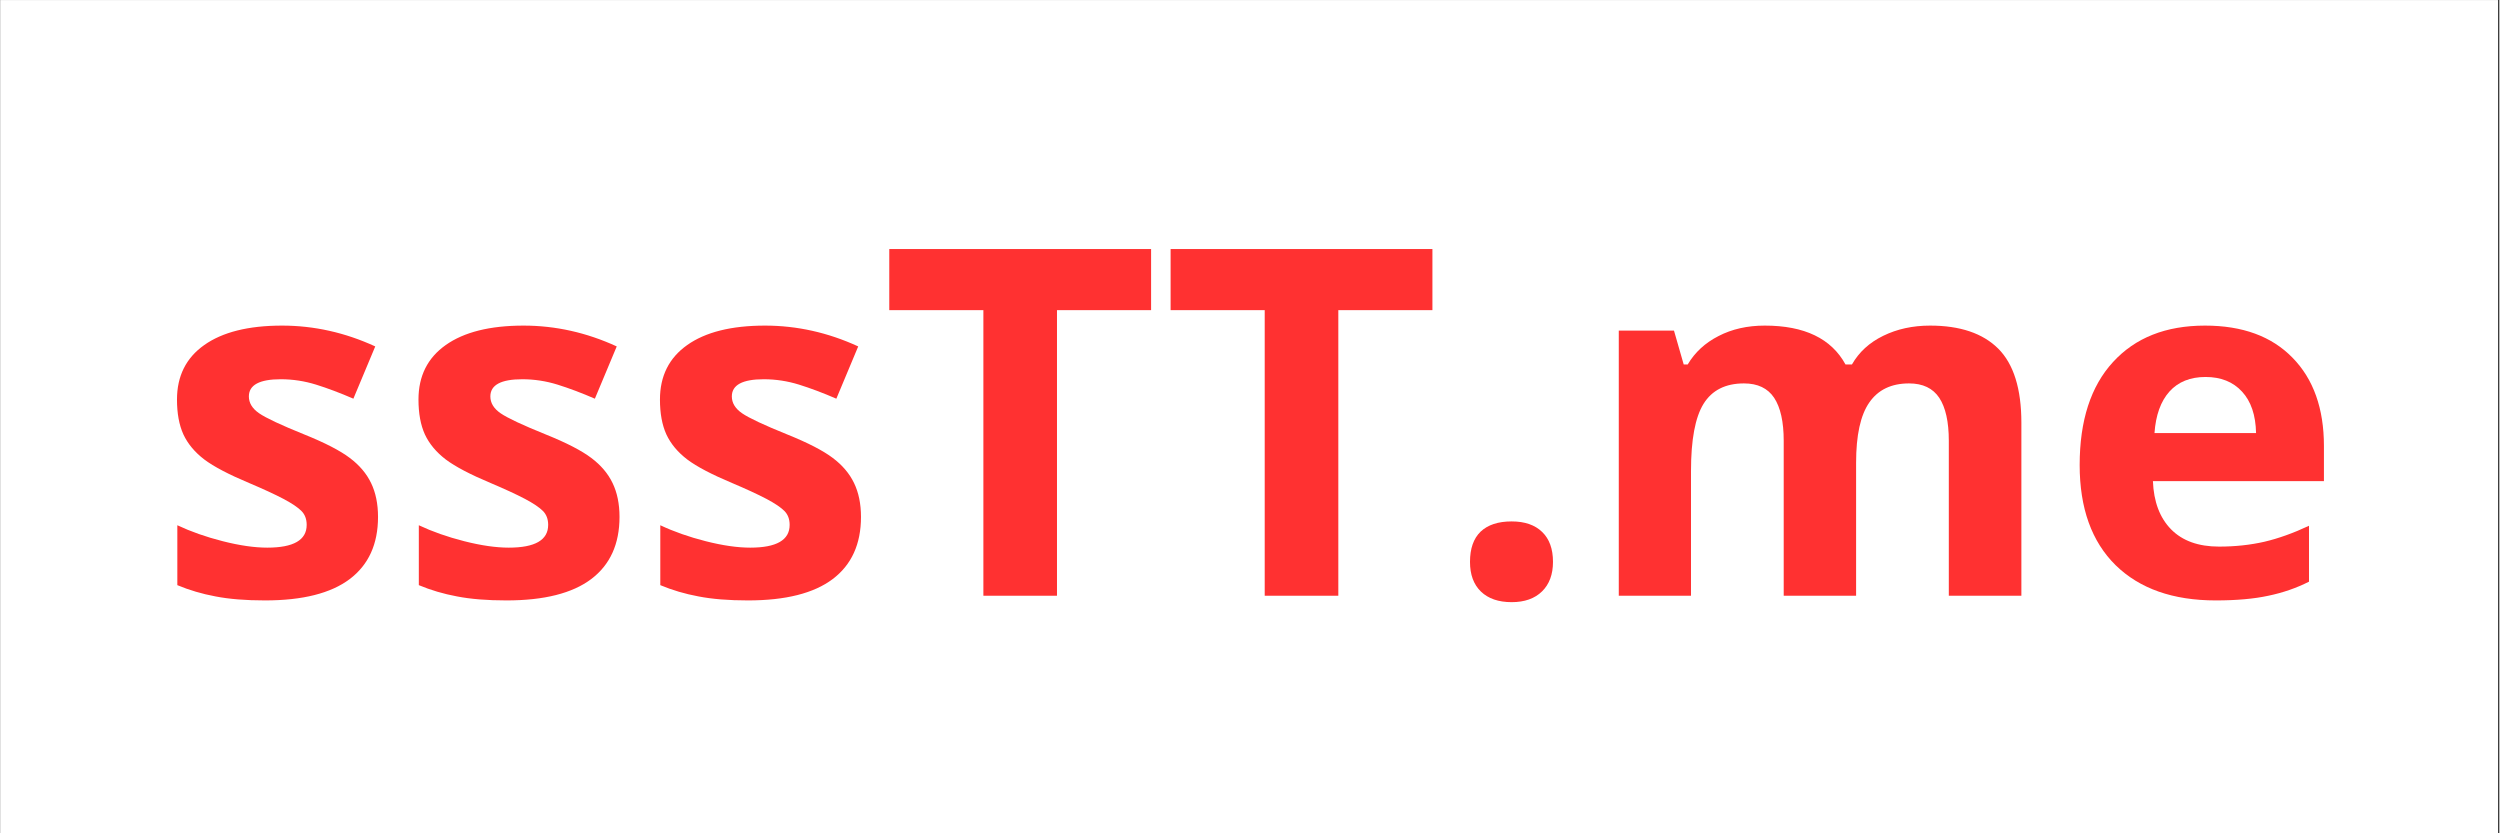
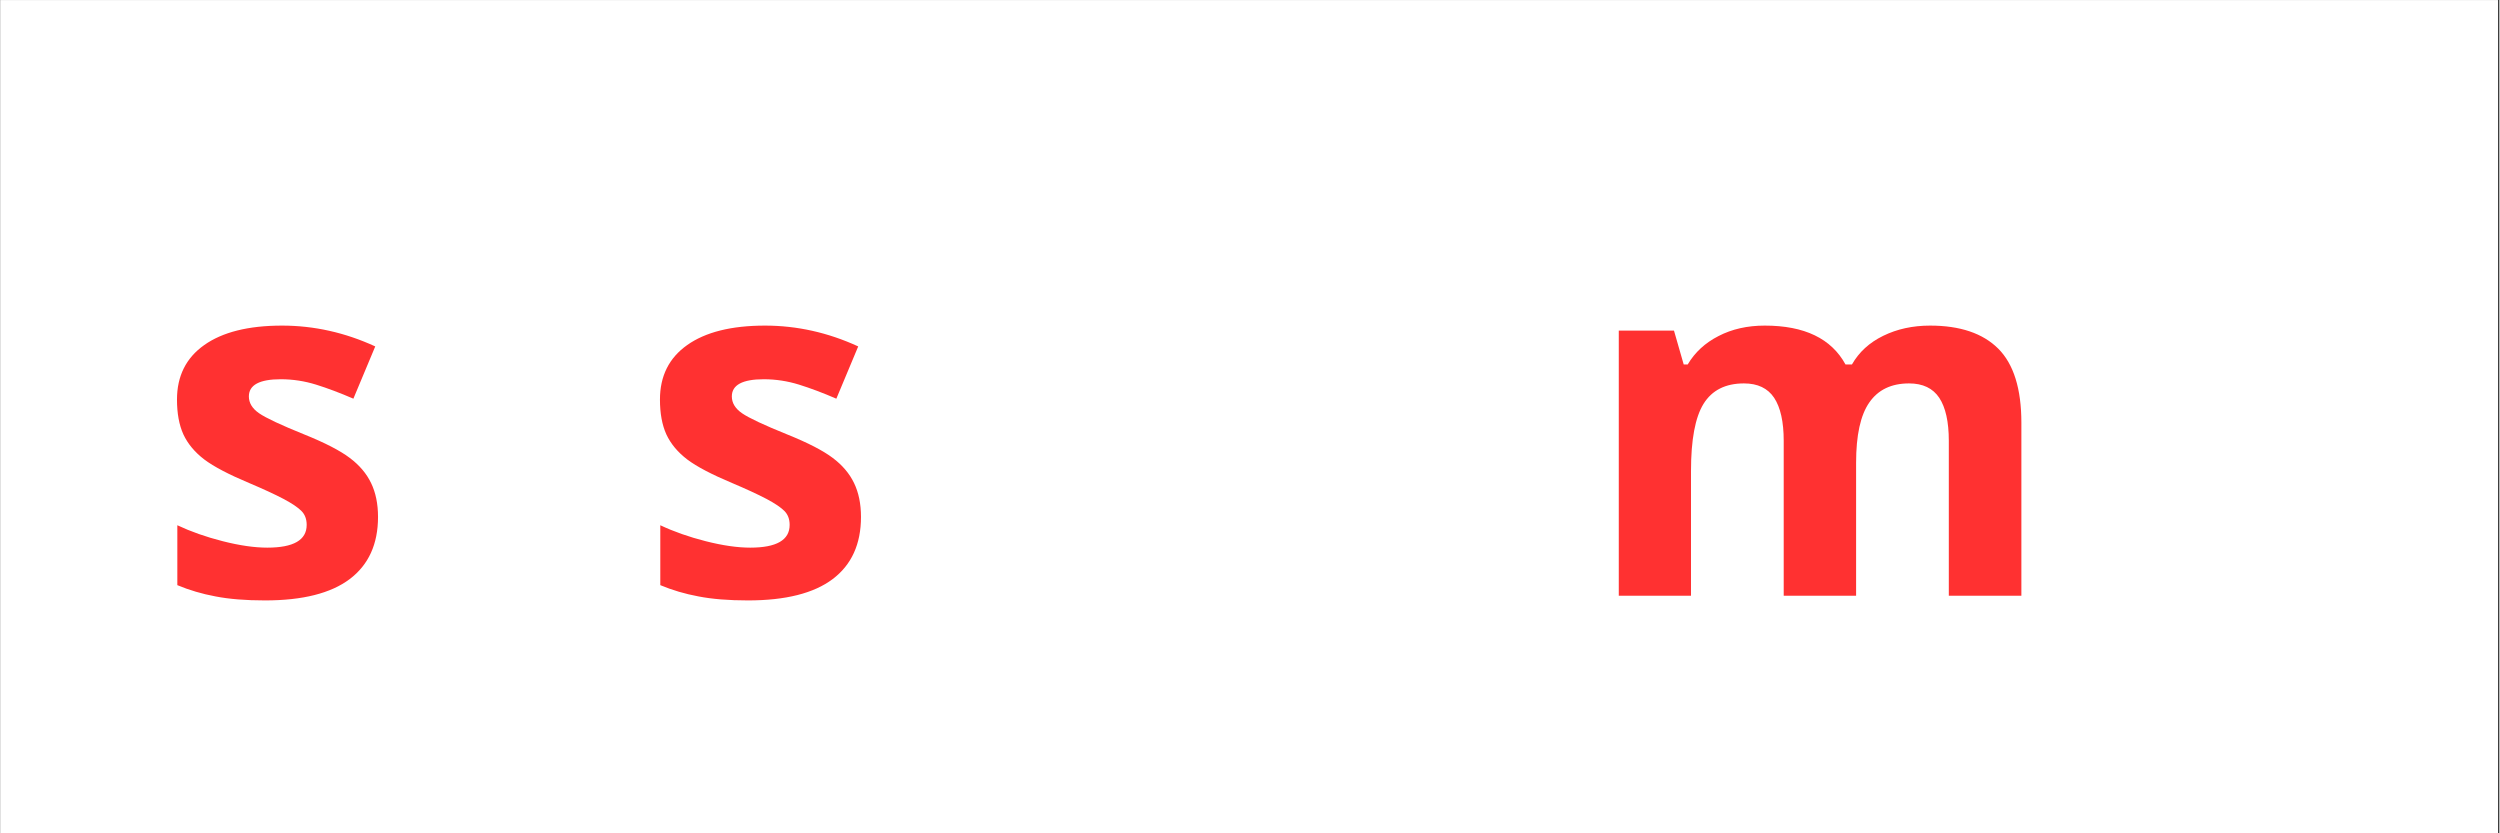
<svg xmlns="http://www.w3.org/2000/svg" width="300" zoomAndPan="magnify" viewBox="0 0 224.88 75" height="100" preserveAspectRatio="xMidYMid meet" version="1.0">
  <rect x="0" y="0" width="224.88" height="75" fill="#333333" stroke="none" />
  <defs>
    <g />
    <clipPath id="a0e1fd5395">
      <path d="M 0 0.02 L 224.762 0.02 L 224.762 74.98 L 0 74.98 Z M 0 0.02 " clip-rule="nonzero" />
    </clipPath>
  </defs>
  <g clip-path="url(#a0e1fd5395)">
    <path fill="#ffffff" d="M 0 0.02 L 224.879 0.02 L 224.879 74.98 L 0 74.98 Z M 0 0.02 " fill-opacity="1" fill-rule="nonzero" />
    <path fill="#ffffff" d="M 0 0.02 L 224.879 0.02 L 224.879 74.98 L 0 74.98 Z M 0 0.02 " fill-opacity="1" fill-rule="nonzero" />
  </g>
  <g fill="#ff3131" fill-opacity="1">
    <g transform="translate(13.9, 53.616)">
      <g>
        <path d="M 20.062 -7.094 C 20.062 -4.645 19.211 -2.781 17.516 -1.5 C 15.816 -0.219 13.273 0.422 9.891 0.422 C 8.148 0.422 6.664 0.301 5.438 0.062 C 4.219 -0.164 3.07 -0.504 2 -0.953 L 2 -6.344 C 3.219 -5.77 4.582 -5.289 6.094 -4.906 C 7.613 -4.52 8.945 -4.328 10.094 -4.328 C 12.457 -4.328 13.641 -5.008 13.641 -6.375 C 13.641 -6.895 13.484 -7.312 13.172 -7.625 C 12.859 -7.945 12.316 -8.312 11.547 -8.719 C 10.773 -9.125 9.75 -9.598 8.469 -10.141 C 6.633 -10.91 5.285 -11.617 4.422 -12.266 C 3.566 -12.922 2.941 -13.672 2.547 -14.516 C 2.16 -15.367 1.969 -16.414 1.969 -17.656 C 1.969 -19.77 2.785 -21.406 4.422 -22.562 C 6.066 -23.727 8.398 -24.312 11.422 -24.312 C 14.297 -24.312 17.094 -23.688 19.812 -22.438 L 17.844 -17.734 C 16.645 -18.254 15.523 -18.676 14.484 -19 C 13.453 -19.32 12.395 -19.484 11.312 -19.484 C 9.395 -19.484 8.438 -18.969 8.438 -17.938 C 8.438 -17.352 8.742 -16.848 9.359 -16.422 C 9.984 -15.992 11.336 -15.359 13.422 -14.516 C 15.285 -13.766 16.648 -13.062 17.516 -12.406 C 18.391 -11.75 19.031 -10.992 19.438 -10.141 C 19.852 -9.285 20.062 -8.27 20.062 -7.094 Z M 20.062 -7.094 " />
      </g>
    </g>
  </g>
  <g fill="#ff3131" fill-opacity="1">
    <g transform="translate(35.634, 53.616)">
      <g>
-         <path d="M 20.062 -7.094 C 20.062 -4.645 19.211 -2.781 17.516 -1.5 C 15.816 -0.219 13.273 0.422 9.891 0.422 C 8.148 0.422 6.664 0.301 5.438 0.062 C 4.219 -0.164 3.07 -0.504 2 -0.953 L 2 -6.344 C 3.219 -5.77 4.582 -5.289 6.094 -4.906 C 7.613 -4.52 8.945 -4.328 10.094 -4.328 C 12.457 -4.328 13.641 -5.008 13.641 -6.375 C 13.641 -6.895 13.484 -7.312 13.172 -7.625 C 12.859 -7.945 12.316 -8.312 11.547 -8.719 C 10.773 -9.125 9.75 -9.598 8.469 -10.141 C 6.633 -10.91 5.285 -11.617 4.422 -12.266 C 3.566 -12.922 2.941 -13.672 2.547 -14.516 C 2.16 -15.367 1.969 -16.414 1.969 -17.656 C 1.969 -19.77 2.785 -21.406 4.422 -22.562 C 6.066 -23.727 8.398 -24.312 11.422 -24.312 C 14.297 -24.312 17.094 -23.688 19.812 -22.438 L 17.844 -17.734 C 16.645 -18.254 15.523 -18.676 14.484 -19 C 13.453 -19.32 12.395 -19.484 11.312 -19.484 C 9.395 -19.484 8.438 -18.969 8.438 -17.938 C 8.438 -17.352 8.742 -16.848 9.359 -16.422 C 9.984 -15.992 11.336 -15.359 13.422 -14.516 C 15.285 -13.766 16.648 -13.062 17.516 -12.406 C 18.391 -11.75 19.031 -10.992 19.438 -10.141 C 19.852 -9.285 20.062 -8.27 20.062 -7.094 Z M 20.062 -7.094 " />
-       </g>
+         </g>
    </g>
  </g>
  <g fill="#ff3131" fill-opacity="1">
    <g transform="translate(57.367, 53.616)">
      <g>
        <path d="M 20.062 -7.094 C 20.062 -4.645 19.211 -2.781 17.516 -1.5 C 15.816 -0.219 13.273 0.422 9.891 0.422 C 8.148 0.422 6.664 0.301 5.438 0.062 C 4.219 -0.164 3.07 -0.504 2 -0.953 L 2 -6.344 C 3.219 -5.77 4.582 -5.289 6.094 -4.906 C 7.613 -4.52 8.945 -4.328 10.094 -4.328 C 12.457 -4.328 13.641 -5.008 13.641 -6.375 C 13.641 -6.895 13.484 -7.312 13.172 -7.625 C 12.859 -7.945 12.316 -8.312 11.547 -8.719 C 10.773 -9.125 9.75 -9.598 8.469 -10.141 C 6.633 -10.91 5.285 -11.617 4.422 -12.266 C 3.566 -12.922 2.941 -13.672 2.547 -14.516 C 2.16 -15.367 1.969 -16.414 1.969 -17.656 C 1.969 -19.77 2.785 -21.406 4.422 -22.562 C 6.066 -23.727 8.398 -24.312 11.422 -24.312 C 14.297 -24.312 17.094 -23.688 19.812 -22.438 L 17.844 -17.734 C 16.645 -18.254 15.523 -18.676 14.484 -19 C 13.453 -19.32 12.395 -19.484 11.312 -19.484 C 9.395 -19.484 8.438 -18.969 8.438 -17.938 C 8.438 -17.352 8.742 -16.848 9.359 -16.422 C 9.984 -15.992 11.336 -15.359 13.422 -14.516 C 15.285 -13.766 16.648 -13.062 17.516 -12.406 C 18.391 -11.75 19.031 -10.992 19.438 -10.141 C 19.852 -9.285 20.062 -8.27 20.062 -7.094 Z M 20.062 -7.094 " />
      </g>
    </g>
  </g>
  <g fill="#ff3131" fill-opacity="1">
    <g transform="translate(79.1, 53.616)">
      <g>
-         <path d="M 15.969 0 L 9.344 0 L 9.344 -25.703 L 0.875 -25.703 L 0.875 -31.203 L 24.438 -31.203 L 24.438 -25.703 L 15.969 -25.703 Z M 15.969 0 " />
-       </g>
+         </g>
    </g>
  </g>
  <g fill="#ff3131" fill-opacity="1">
    <g transform="translate(104.42, 53.616)">
      <g>
-         <path d="M 15.969 0 L 9.344 0 L 9.344 -25.703 L 0.875 -25.703 L 0.875 -31.203 L 24.438 -31.203 L 24.438 -25.703 L 15.969 -25.703 Z M 15.969 0 " />
-       </g>
+         </g>
    </g>
  </g>
  <g fill="#ff3131" fill-opacity="1">
    <g transform="translate(129.74, 53.616)">
      <g>
-         <path d="M 2.5 -3.047 C 2.5 -4.242 2.816 -5.148 3.453 -5.766 C 4.098 -6.379 5.031 -6.688 6.25 -6.688 C 7.438 -6.688 8.352 -6.367 9 -5.734 C 9.645 -5.109 9.969 -4.211 9.969 -3.047 C 9.969 -1.922 9.641 -1.035 8.984 -0.391 C 8.328 0.254 7.414 0.578 6.25 0.578 C 5.062 0.578 4.141 0.258 3.484 -0.375 C 2.828 -1.008 2.5 -1.898 2.5 -3.047 Z M 2.5 -3.047 " />
-       </g>
+         </g>
    </g>
  </g>
  <g fill="#ff3131" fill-opacity="1">
    <g transform="translate(142.208, 53.616)">
      <g>
        <path d="M 24.781 0 L 18.266 0 L 18.266 -13.938 C 18.266 -15.656 17.977 -16.945 17.406 -17.812 C 16.832 -18.676 15.926 -19.109 14.688 -19.109 C 13.02 -19.109 11.805 -18.492 11.047 -17.266 C 10.297 -16.047 9.922 -14.035 9.922 -11.234 L 9.922 0 L 3.422 0 L 3.422 -23.859 L 8.391 -23.859 L 9.266 -20.812 L 9.625 -20.812 C 10.27 -21.906 11.195 -22.758 12.406 -23.375 C 13.613 -24 15 -24.312 16.562 -24.312 C 20.133 -24.312 22.555 -23.145 23.828 -20.812 L 24.406 -20.812 C 25.039 -21.926 25.977 -22.785 27.219 -23.391 C 28.469 -24.004 29.875 -24.312 31.438 -24.312 C 34.145 -24.312 36.191 -23.617 37.578 -22.234 C 38.961 -20.848 39.656 -18.625 39.656 -15.562 L 39.656 0 L 33.125 0 L 33.125 -13.938 C 33.125 -15.656 32.836 -16.945 32.266 -17.812 C 31.691 -18.676 30.785 -19.109 29.547 -19.109 C 27.953 -19.109 26.758 -18.535 25.969 -17.391 C 25.176 -16.254 24.781 -14.445 24.781 -11.969 Z M 24.781 0 " />
      </g>
    </g>
  </g>
  <g fill="#ff3131" fill-opacity="1">
    <g transform="translate(185.141, 53.616)">
      <g>
-         <path d="M 13.297 -19.688 C 11.922 -19.688 10.836 -19.25 10.047 -18.375 C 9.266 -17.5 8.816 -16.254 8.703 -14.641 L 17.844 -14.641 C 17.812 -16.254 17.391 -17.5 16.578 -18.375 C 15.773 -19.25 14.68 -19.688 13.297 -19.688 Z M 14.219 0.422 C 10.375 0.422 7.367 -0.633 5.203 -2.75 C 3.047 -4.875 1.969 -7.879 1.969 -11.766 C 1.969 -15.766 2.969 -18.852 4.969 -21.031 C 6.969 -23.219 9.727 -24.312 13.25 -24.312 C 16.625 -24.312 19.25 -23.348 21.125 -21.422 C 23.008 -19.504 23.953 -16.852 23.953 -13.469 L 23.953 -10.312 L 8.562 -10.312 C 8.633 -8.457 9.18 -7.008 10.203 -5.969 C 11.223 -4.938 12.66 -4.422 14.516 -4.422 C 15.953 -4.422 17.312 -4.566 18.594 -4.859 C 19.875 -5.16 21.211 -5.641 22.609 -6.297 L 22.609 -1.266 C 21.473 -0.691 20.254 -0.27 18.953 0 C 17.66 0.281 16.082 0.422 14.219 0.422 Z M 14.219 0.422 " />
-       </g>
+         </g>
    </g>
  </g>
</svg>